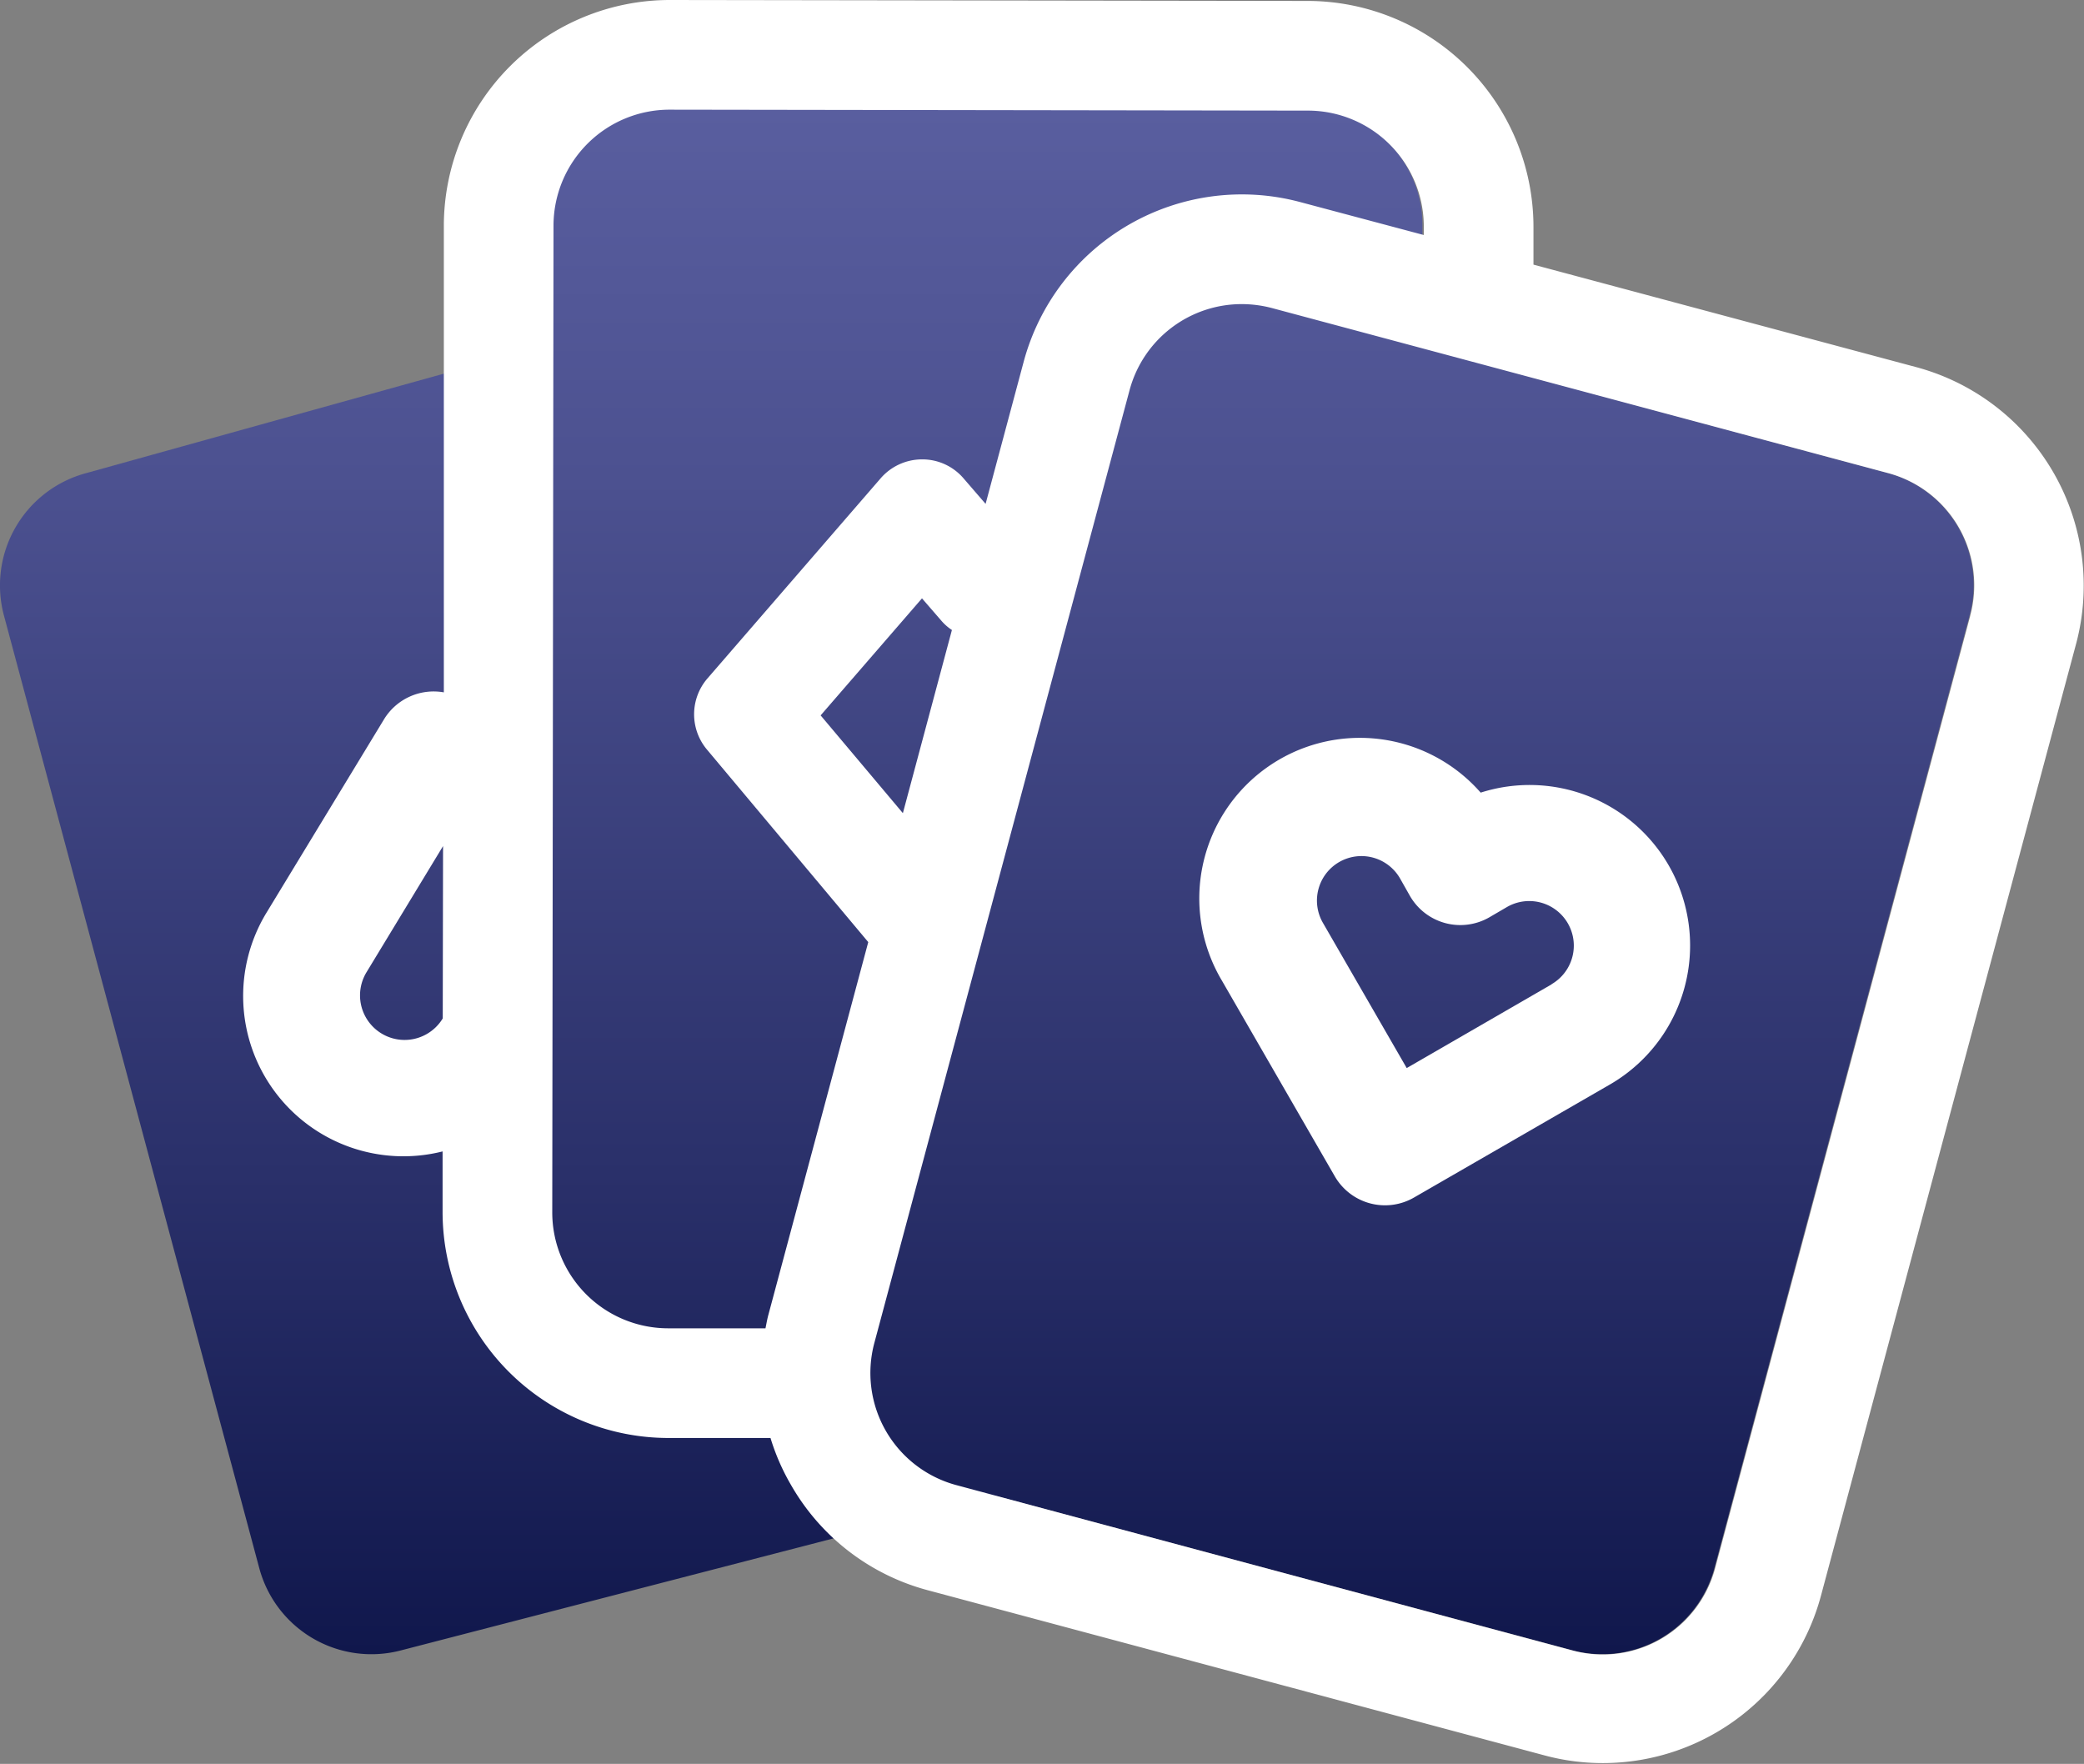
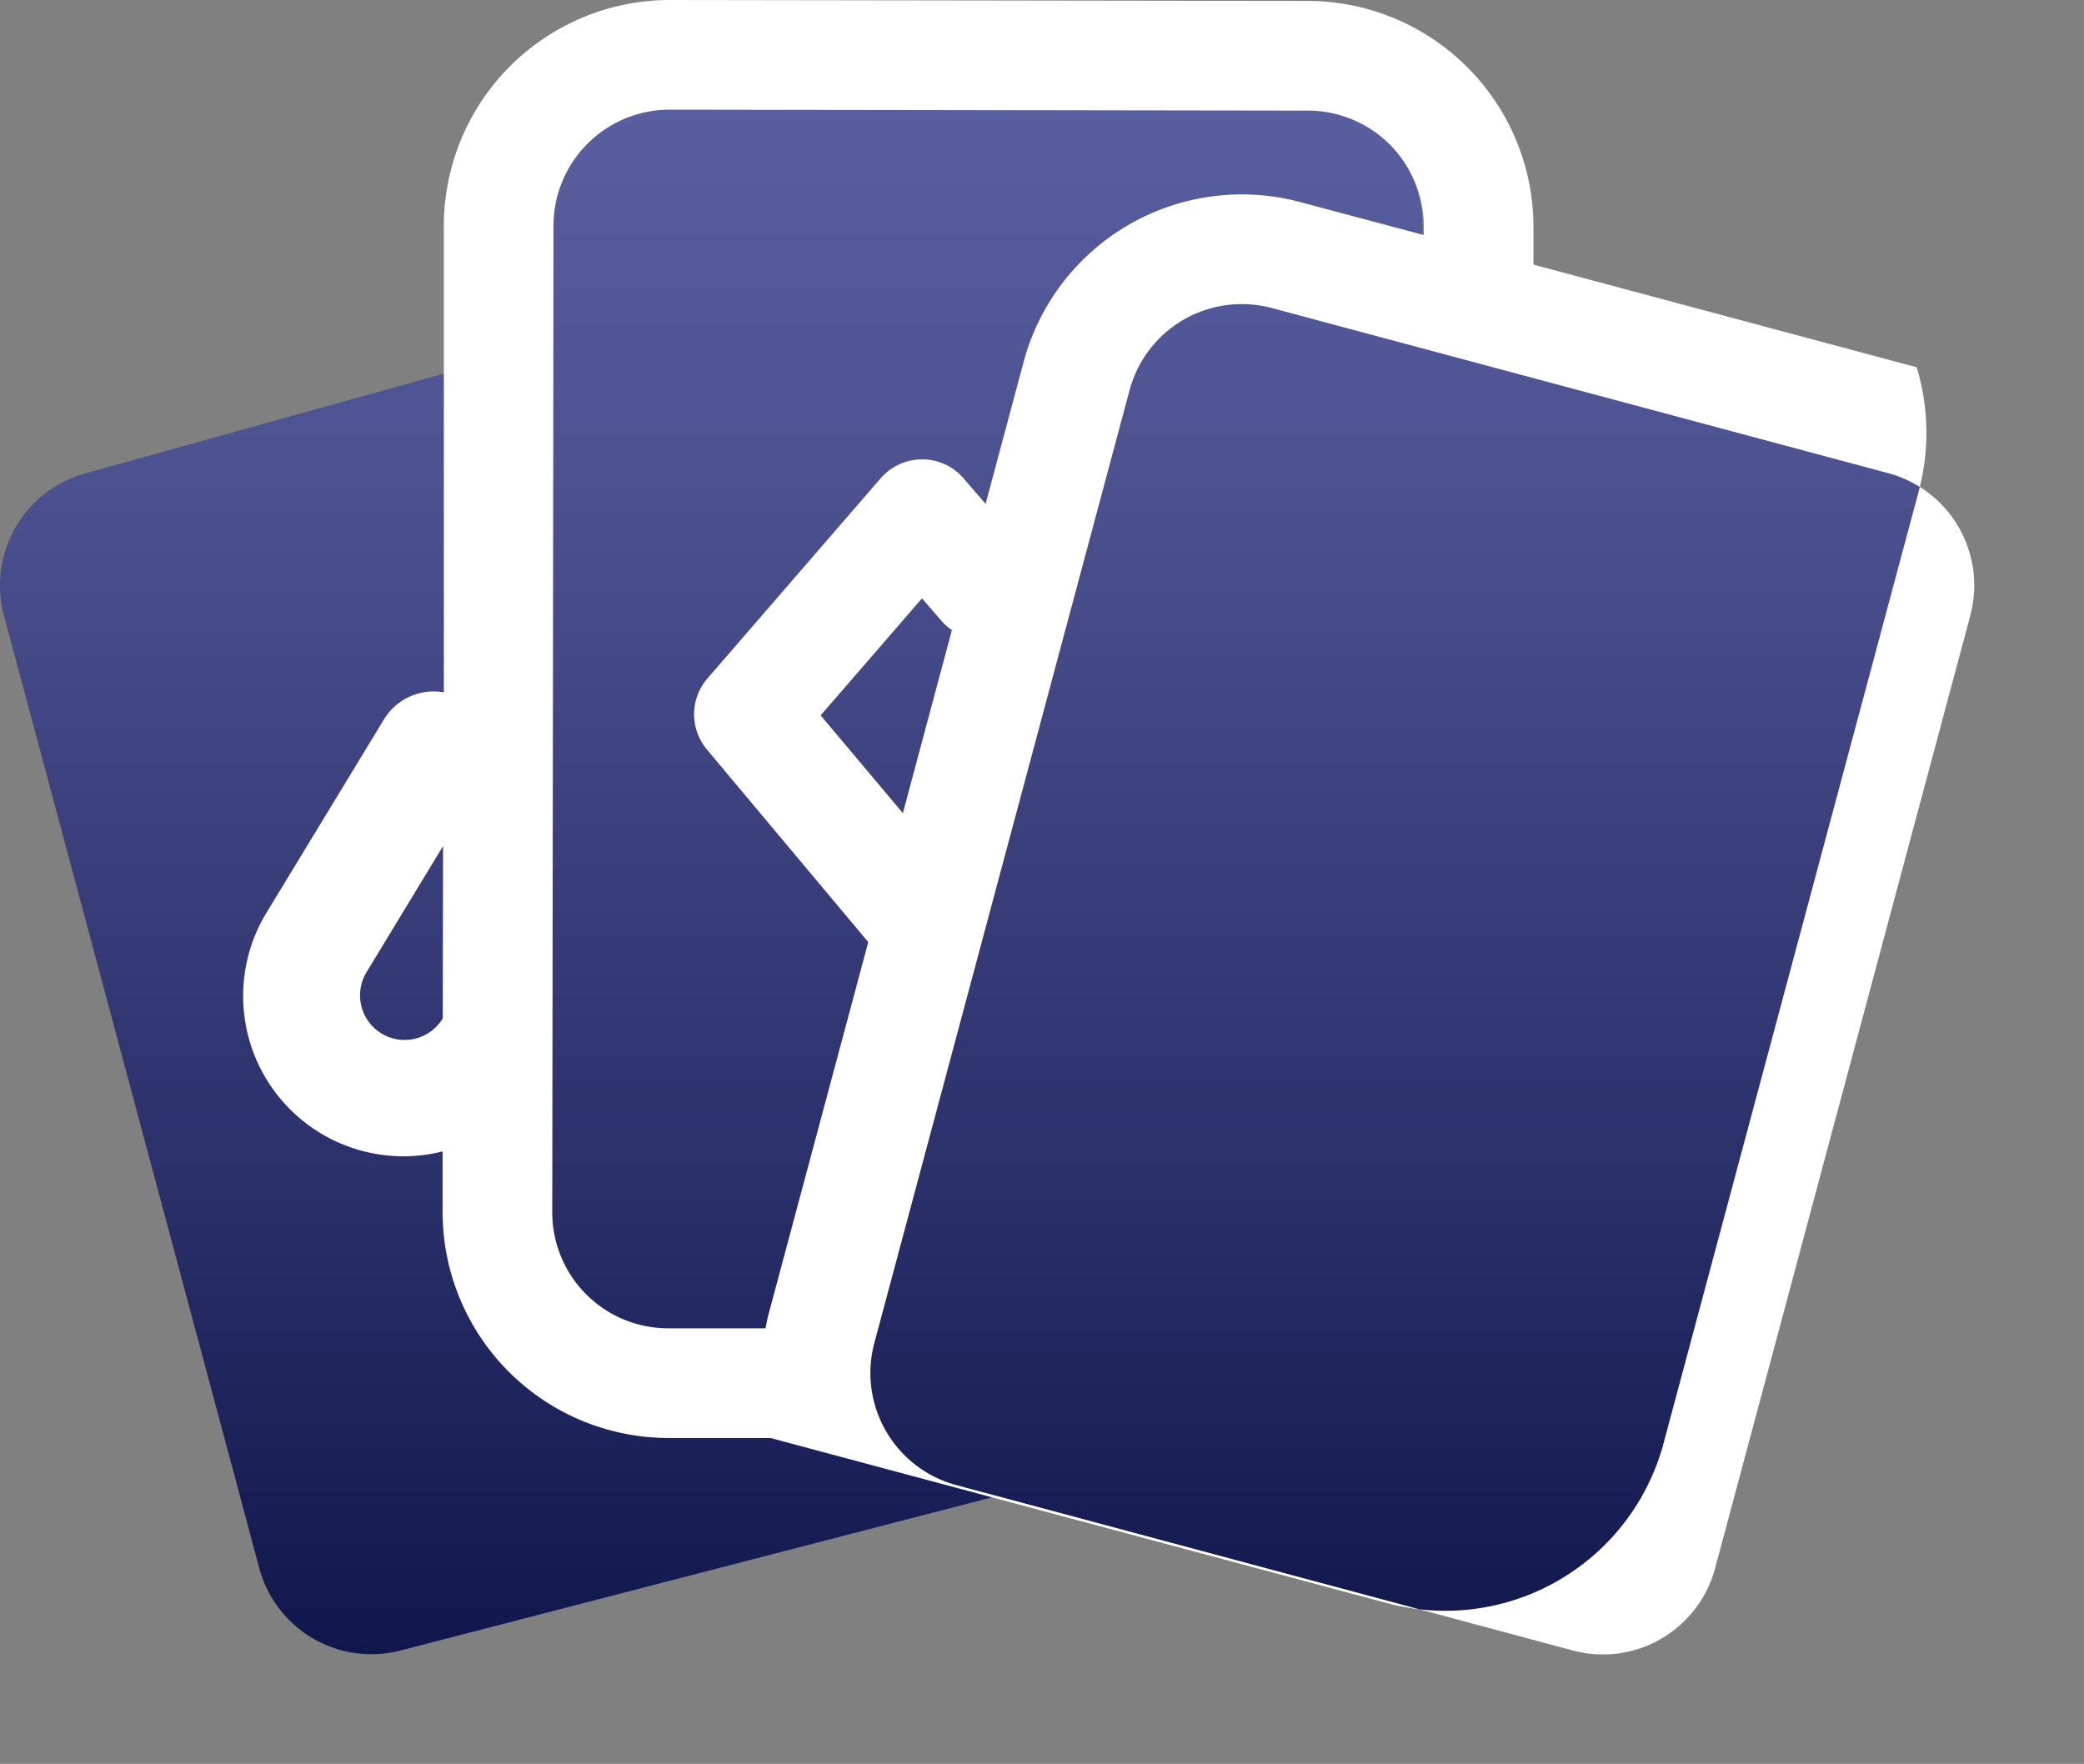
<svg xmlns="http://www.w3.org/2000/svg" viewBox="0 0 133.02 112.58">
  <rect x="0" y="0" width="133.02" height="112.58" fill="#808080" stroke="none" />
  <defs>
    <style>.cls-1{fill:url(#linear-gradient);}.cls-2{fill:#fff;}</style>
    <linearGradient id="linear-gradient" x1="63.01" y1="105.58" x2="63.01" y2="6.94" gradientUnits="userSpaceOnUse">
      <stop offset="0" stop-color="#10174c" />
      <stop offset="0.31" stop-color="#2a306a" />
      <stop offset="0.76" stop-color="#4c5190" />
      <stop offset="1" stop-color="#595e9f" />
    </linearGradient>
  </defs>
  <title>nsm-ThreeCardAsset 18</title>
  <g id="Layer_2" data-name="Layer 2">
    <g id="Layer_1-2" data-name="Layer 1">
      <path class="cls-1" d="M120.53,30.2l-29.74-8V14.35a7.41,7.41,0,0,0-7.41-7.41H42.64a7.41,7.41,0,0,0-7.41,7.41v7.58L5.49,30.2A7.42,7.42,0,0,0,.25,39.28l16.3,60.81a7.41,7.41,0,0,0,9.07,5.24l38-9.84,36.74,9.84a7.41,7.41,0,0,0,9.07-5.24l16.29-60.81A7.41,7.41,0,0,0,120.53,30.2Z" />
-       <path class="cls-2" d="M106.51,55.23a10.25,10.25,0,0,0-12-4.64A10.25,10.25,0,0,0,78,62.6l7.2,12.48a3.7,3.7,0,0,0,5.06,1.35l12.48-7.2A10.25,10.25,0,0,0,106.51,55.23Zm-7.46,7.59-9.26,5.35L84.44,58.9a2.84,2.84,0,1,1,4.92-2.84L90,57.19a3.71,3.71,0,0,0,5.06,1.36l1.13-.66a2.84,2.84,0,0,1,2.84,4.93Z" />
-       <path class="cls-2" d="M122.34,23.44,97.88,16.89V14.48A14.43,14.43,0,0,0,83.5.06L42.76,0h0A14.43,14.43,0,0,0,28.33,14.39l0,29.8a3.71,3.71,0,0,0-3.83,1.74L17,58.27A10.23,10.23,0,0,0,28.25,73.49v3.86A14.43,14.43,0,0,0,42.63,91.78h6.55a14.11,14.11,0,0,0,1.31,3,14.3,14.3,0,0,0,8.74,6.72l39.36,10.54a14.26,14.26,0,0,0,3.73.49,14.42,14.42,0,0,0,13.91-10.68l16.3-60.81A14.44,14.44,0,0,0,122.34,23.44ZM28.26,65a2.84,2.84,0,0,1-4.87-2.94L28.28,54ZM49.05,83.9c-.08.29-.13.59-.19.88H42.64a7.4,7.4,0,0,1-7.39-7.42l.08-63A7.41,7.41,0,0,1,42.74,7h0l40.74.06a7.4,7.4,0,0,1,7.4,7.41V15L83,12.9A14.42,14.42,0,0,0,65.34,23.09l-2.43,9.07-1.4-1.62a3.46,3.46,0,0,0-2.65-1.22h0a3.5,3.5,0,0,0-2.65,1.21L45.14,43.32a3.5,3.5,0,0,0,0,4.54L55.42,60.13Zm8.58-32-5.25-6.24,6.47-7.47,1.23,1.42a3.22,3.22,0,0,0,.68.6Zm68.13-12.6-16.29,60.81a7.42,7.42,0,0,1-9.07,5.24L61.05,94.79a7.41,7.41,0,0,1-5.24-9.08L72.1,24.9a7.41,7.41,0,0,1,7.15-5.49,7.58,7.58,0,0,1,1.93.25L120.53,30.2A7.41,7.41,0,0,1,125.76,39.28Z" />
+       <path class="cls-2" d="M122.34,23.44,97.88,16.89V14.48A14.43,14.43,0,0,0,83.5.06L42.76,0h0A14.43,14.43,0,0,0,28.33,14.39l0,29.8a3.71,3.71,0,0,0-3.83,1.74L17,58.27A10.23,10.23,0,0,0,28.25,73.49v3.86A14.43,14.43,0,0,0,42.63,91.78h6.55l39.36,10.54a14.26,14.26,0,0,0,3.73.49,14.42,14.42,0,0,0,13.91-10.68l16.3-60.81A14.44,14.44,0,0,0,122.34,23.44ZM28.26,65a2.84,2.84,0,0,1-4.87-2.94L28.28,54ZM49.05,83.9c-.08.29-.13.59-.19.88H42.64a7.4,7.4,0,0,1-7.39-7.42l.08-63A7.41,7.41,0,0,1,42.74,7h0l40.74.06a7.4,7.4,0,0,1,7.4,7.41V15L83,12.9A14.42,14.42,0,0,0,65.34,23.09l-2.43,9.07-1.4-1.62a3.46,3.46,0,0,0-2.65-1.22h0a3.5,3.5,0,0,0-2.65,1.21L45.14,43.32a3.5,3.5,0,0,0,0,4.54L55.42,60.13Zm8.58-32-5.25-6.24,6.47-7.47,1.23,1.42a3.22,3.22,0,0,0,.68.6Zm68.13-12.6-16.29,60.81a7.42,7.42,0,0,1-9.07,5.24L61.05,94.79a7.41,7.41,0,0,1-5.24-9.08L72.1,24.9a7.41,7.41,0,0,1,7.15-5.49,7.58,7.58,0,0,1,1.93.25L120.53,30.2A7.41,7.41,0,0,1,125.76,39.28Z" />
    </g>
  </g>
</svg>